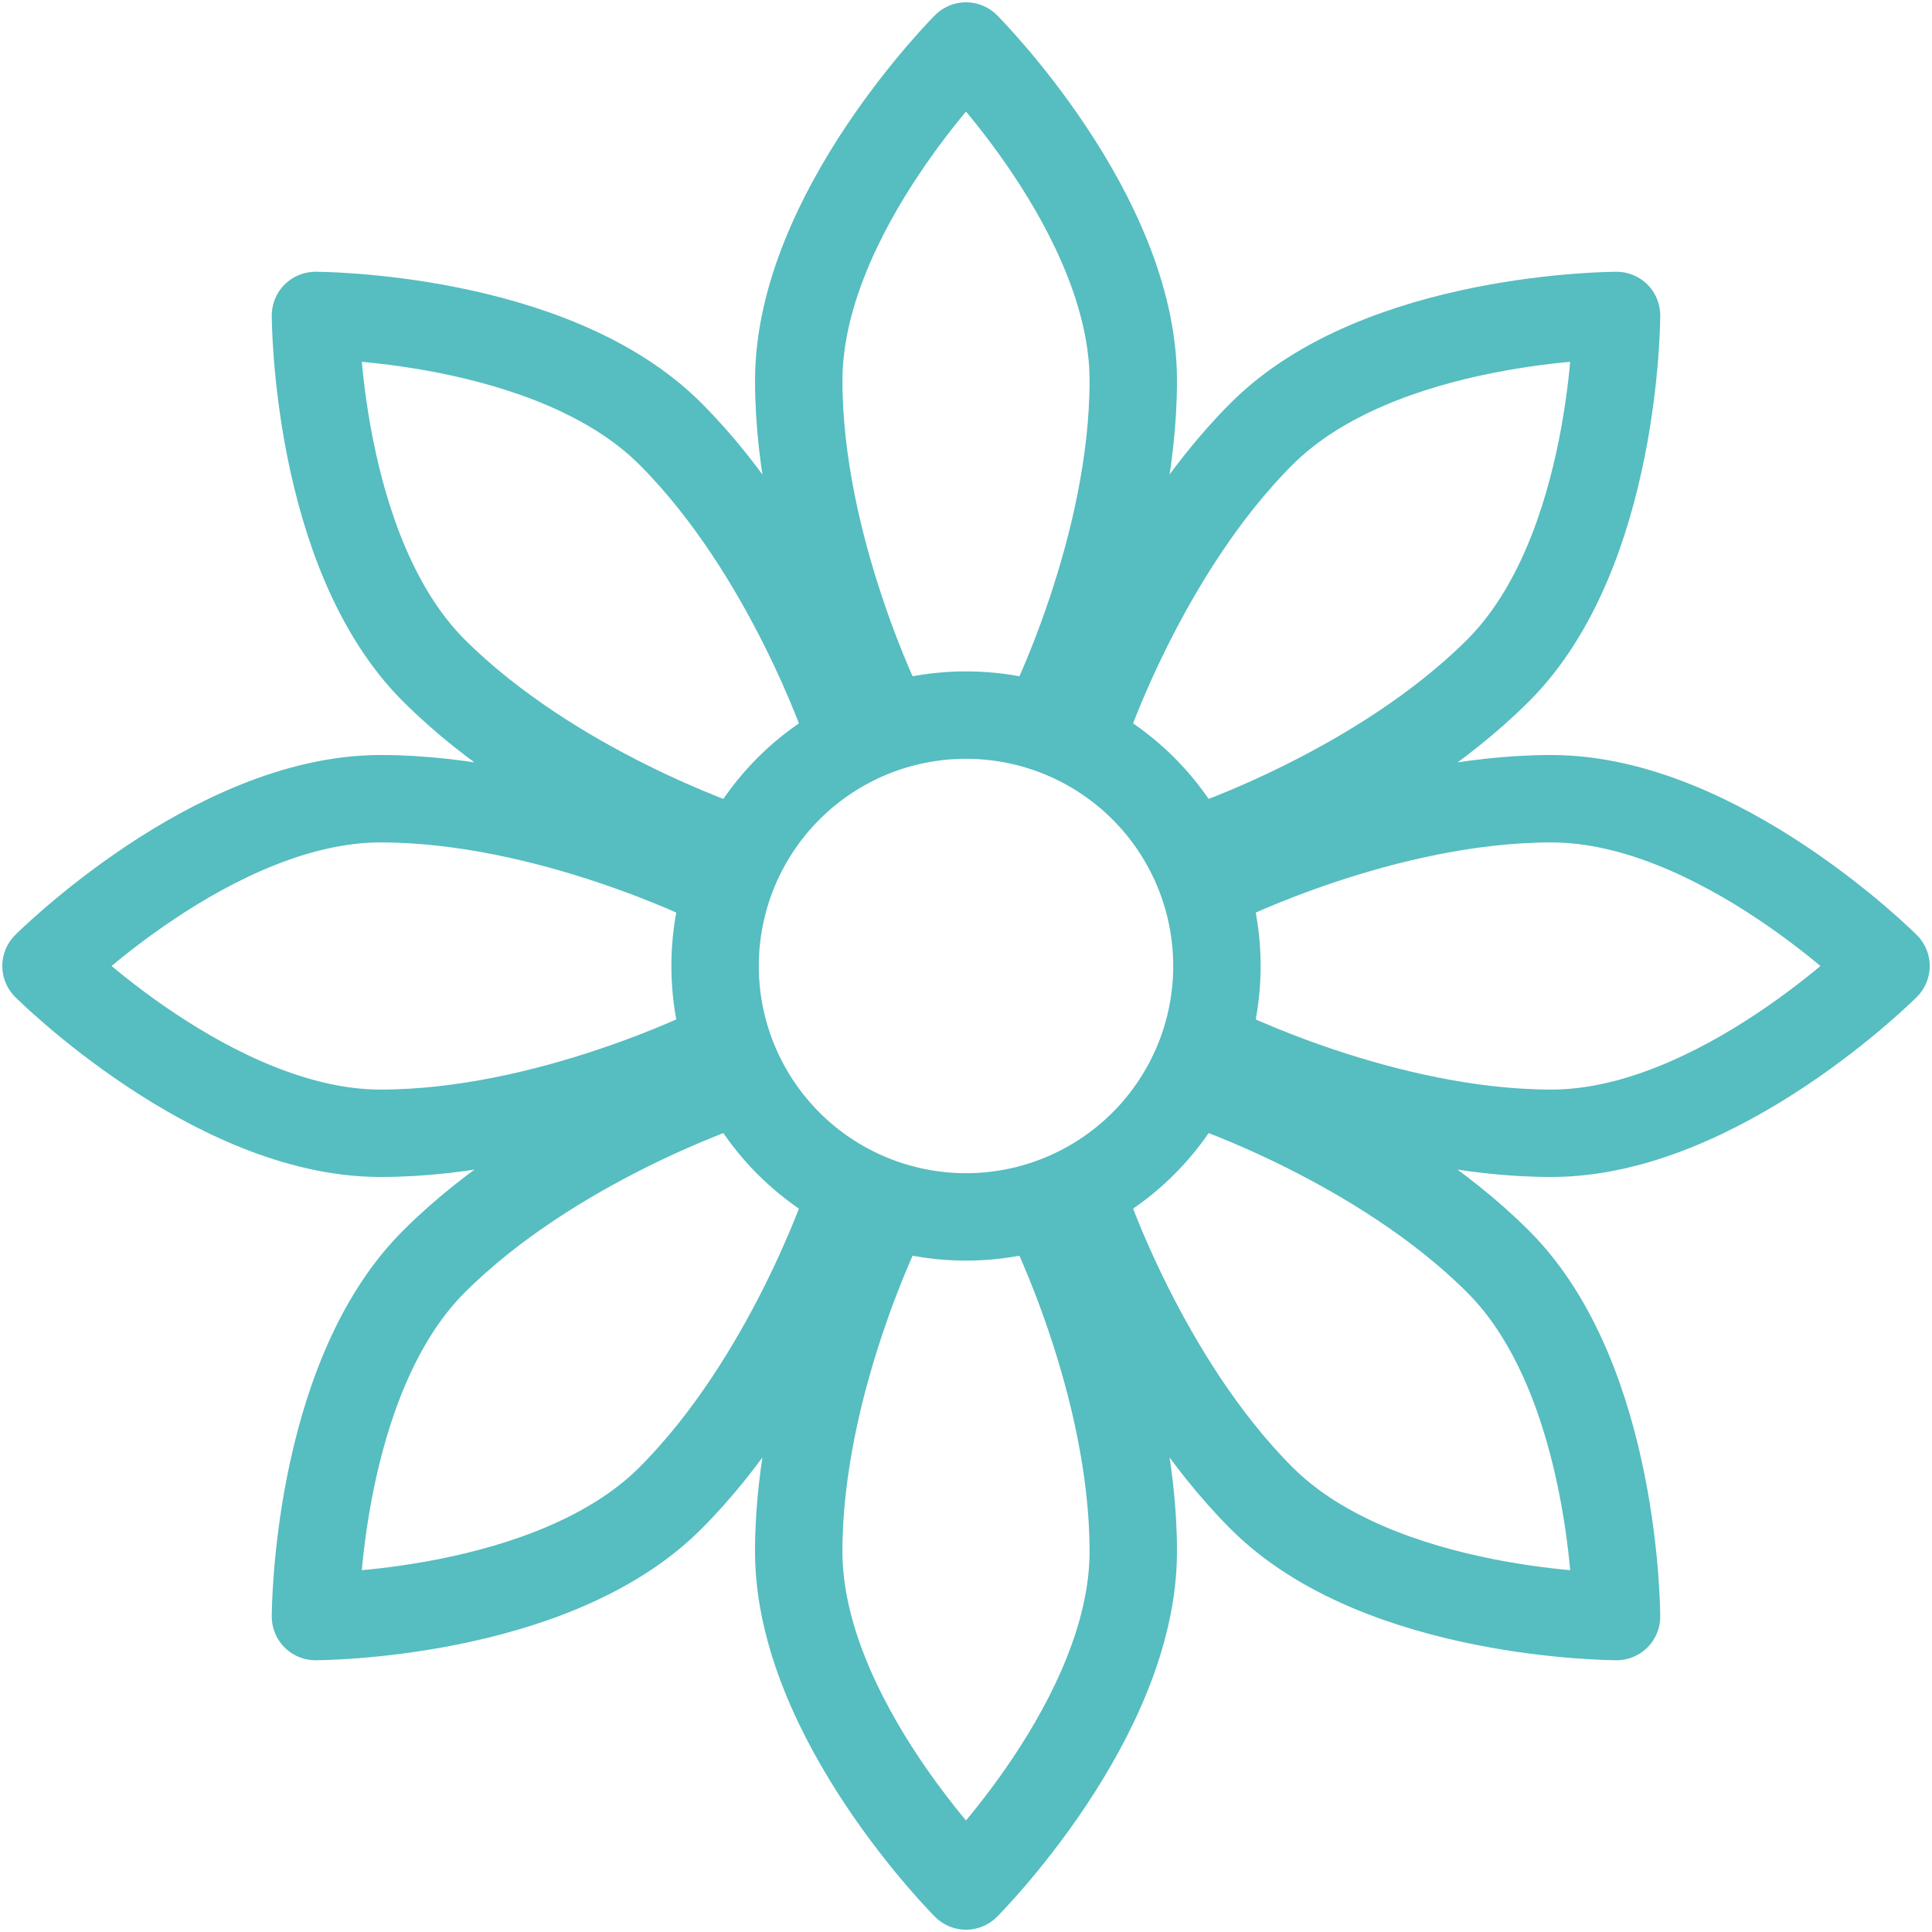
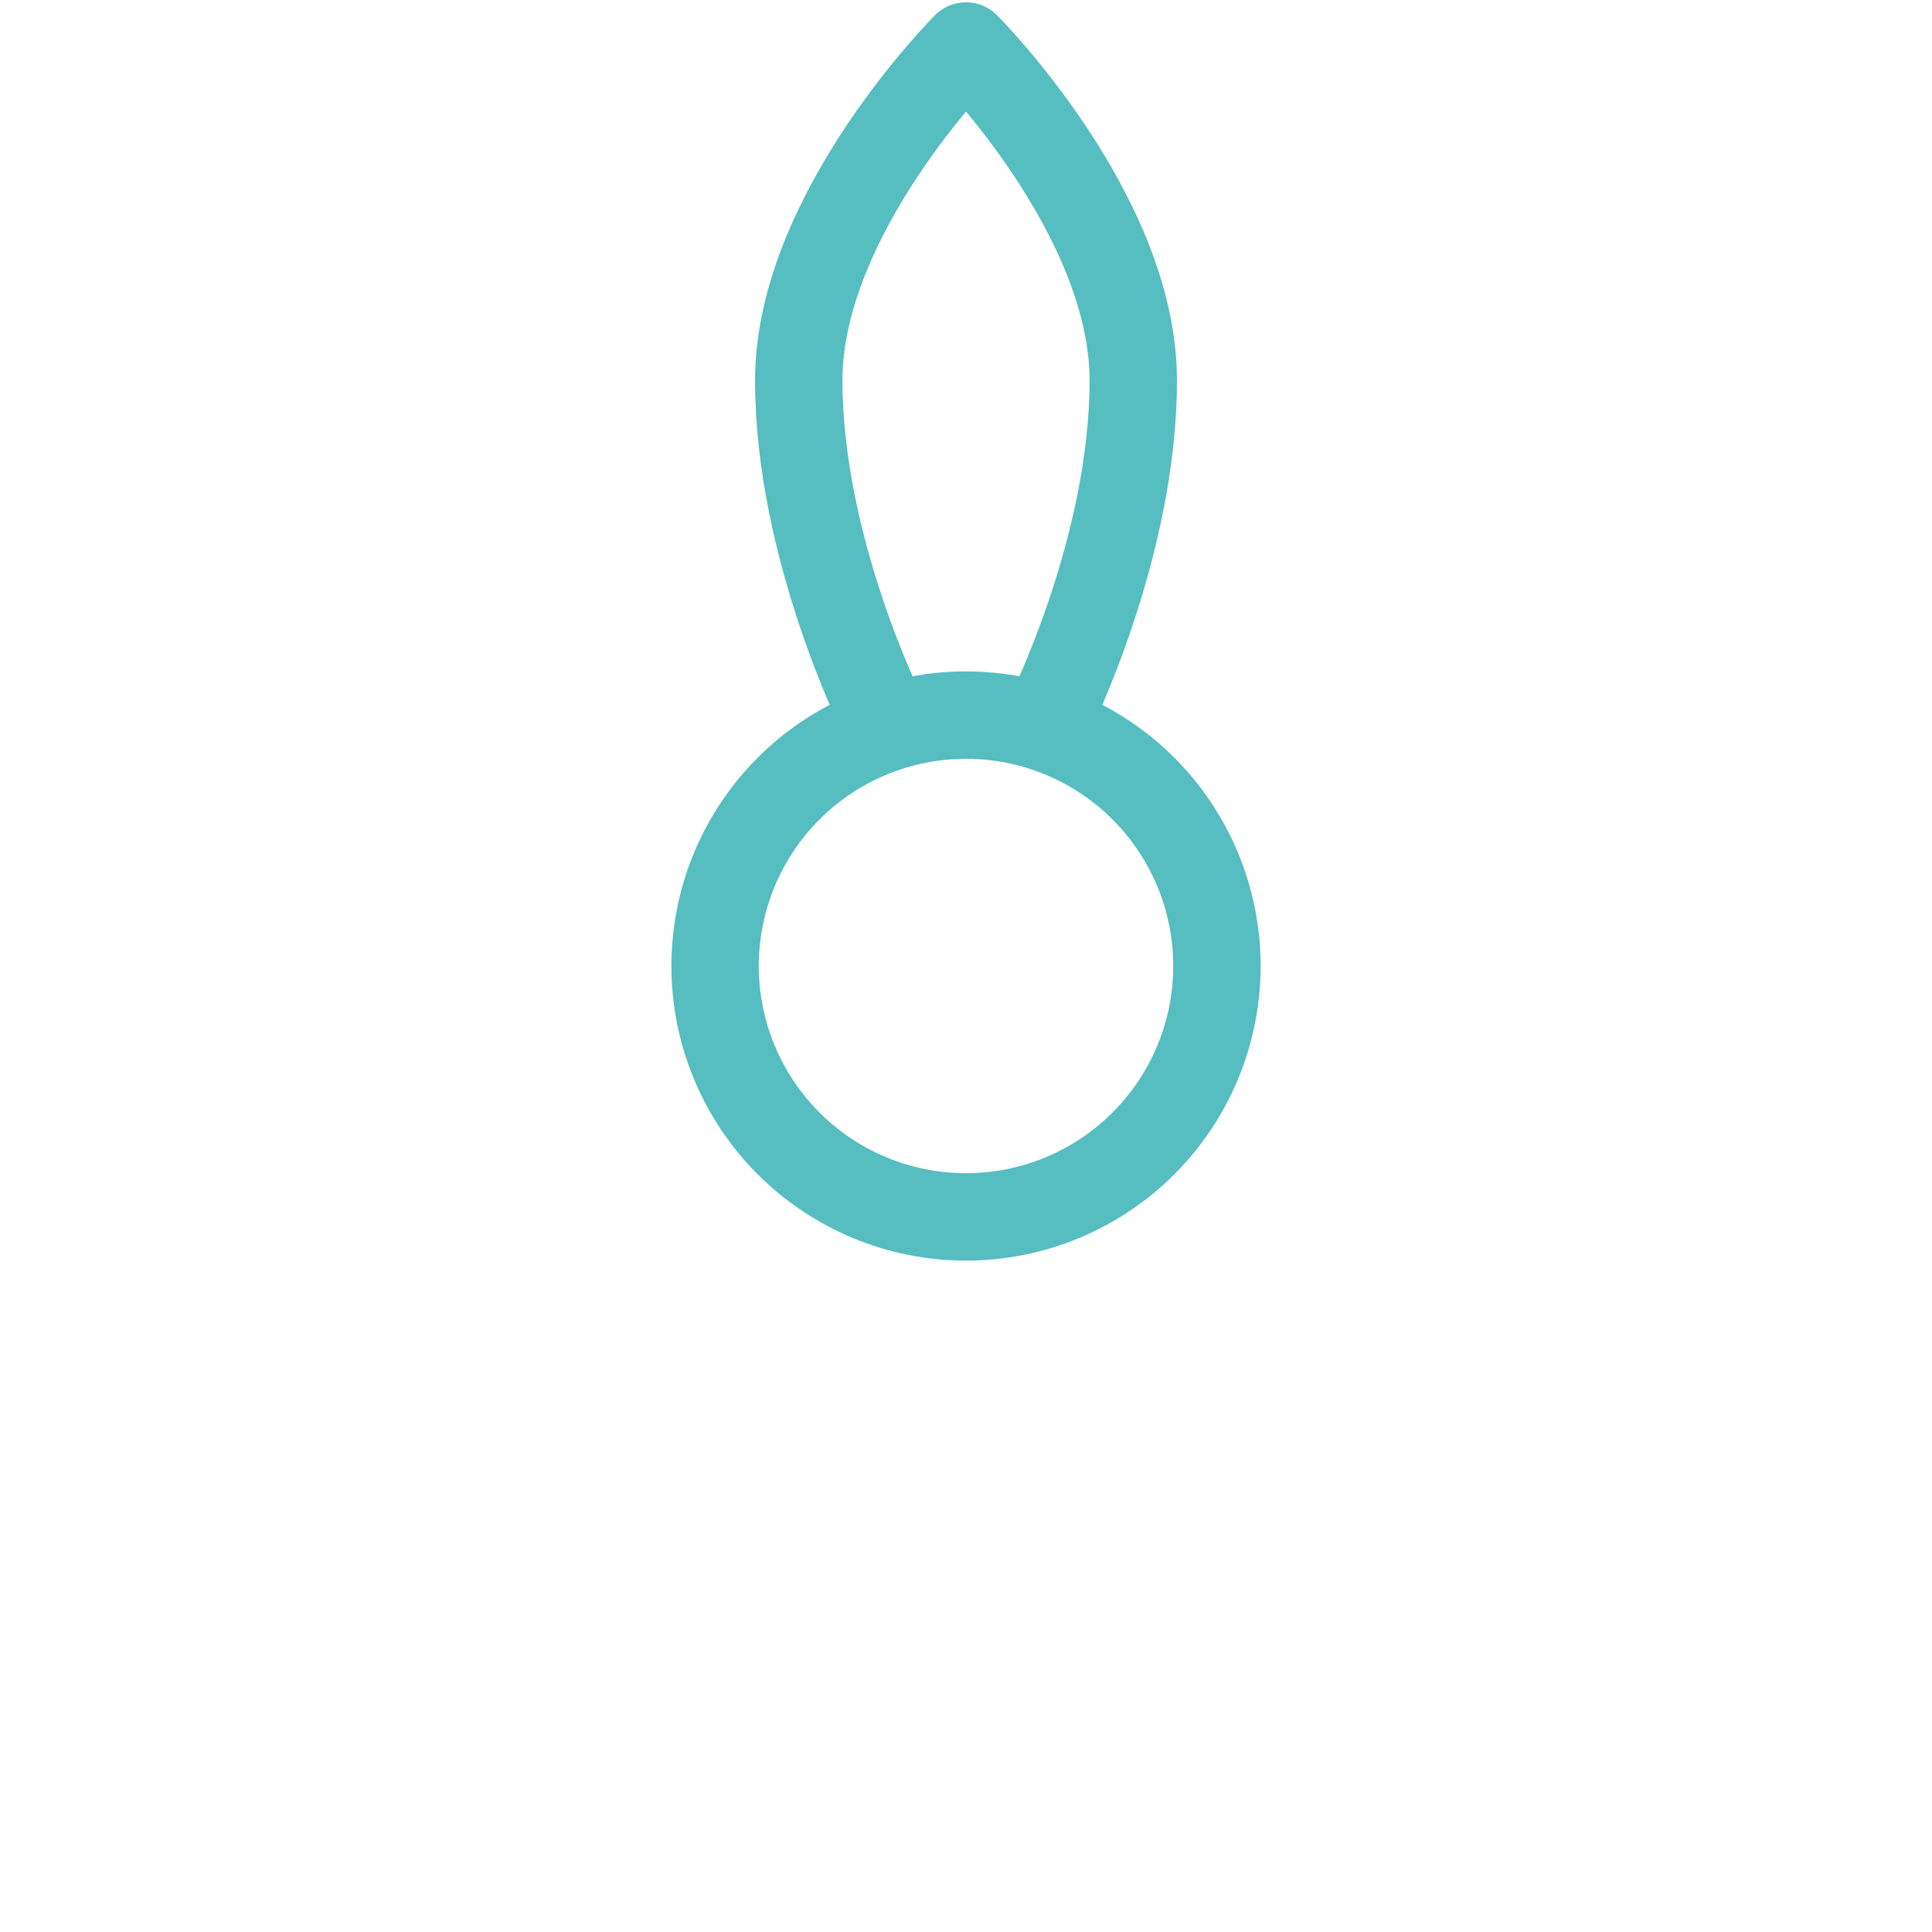
<svg xmlns="http://www.w3.org/2000/svg" width="84" height="84" viewBox="0 0 84 84" fill="none">
  <path d="M45.637 31.091C45.637 31.091 49.273 23.818 49.273 16.546C49.273 9.273 42 2 42 2C42 2 34.728 9.273 34.728 16.546C34.728 23.818 38.364 31.091 38.364 31.091M42 52.909C44.894 52.909 47.668 51.76 49.714 49.714C51.76 47.668 52.91 44.893 52.91 42C52.91 39.107 51.76 36.332 49.714 34.286C47.668 32.24 44.894 31.091 42 31.091C39.107 31.091 36.332 32.24 34.286 34.286C32.241 36.332 31.091 39.107 31.091 42C31.091 44.893 32.241 47.668 34.286 49.714C36.332 51.76 39.107 52.909 42 52.909Z" stroke="#56BDC0" stroke-width="3.8" stroke-miterlimit="1.5" stroke-linecap="round" stroke-linejoin="round" />
-   <path d="M31.091 38.364C31.091 38.364 23.818 34.727 16.546 34.727C9.273 34.727 2 42 2 42C2 42 9.273 49.273 16.546 49.273C23.818 49.273 31.091 45.636 31.091 45.636M45.636 52.909C45.636 52.909 49.273 60.182 49.273 67.455C49.273 74.727 42 82 42 82C42 82 34.727 74.727 34.727 67.455C34.727 60.182 38.364 52.909 38.364 52.909M52.909 38.364C52.909 38.364 60.182 34.727 67.454 34.727C74.727 34.727 82 42 82 42C82 42 74.727 49.273 67.454 49.273C60.182 49.273 52.909 45.636 52.909 45.636M36.858 31.716C36.858 31.716 34.287 24 29.142 18.858C24 13.716 13.716 13.716 13.716 13.716C13.716 13.716 13.716 24 18.858 29.145C24 34.287 31.716 36.858 31.716 36.858M31.716 47.142C31.716 47.142 24 49.713 18.858 54.858C13.716 60 13.716 70.284 13.716 70.284C13.716 70.284 24 70.284 29.142 65.142C34.284 60 36.858 52.284 36.858 52.284M52.287 47.142C52.287 47.142 59.996 49.713 65.142 54.858C70.284 60 70.284 70.284 70.284 70.284C70.284 70.284 60 70.284 54.858 65.142C49.716 60 47.142 52.284 47.142 52.284M47.142 31.716C47.142 31.716 49.713 24 54.858 18.858C60 13.716 70.284 13.716 70.284 13.716C70.284 13.716 70.284 24 65.142 29.145C60 34.287 52.284 36.858 52.284 36.858" stroke="#56BDC0" stroke-width="3.8" stroke-miterlimit="1.5" stroke-linecap="round" stroke-linejoin="round" />
</svg>